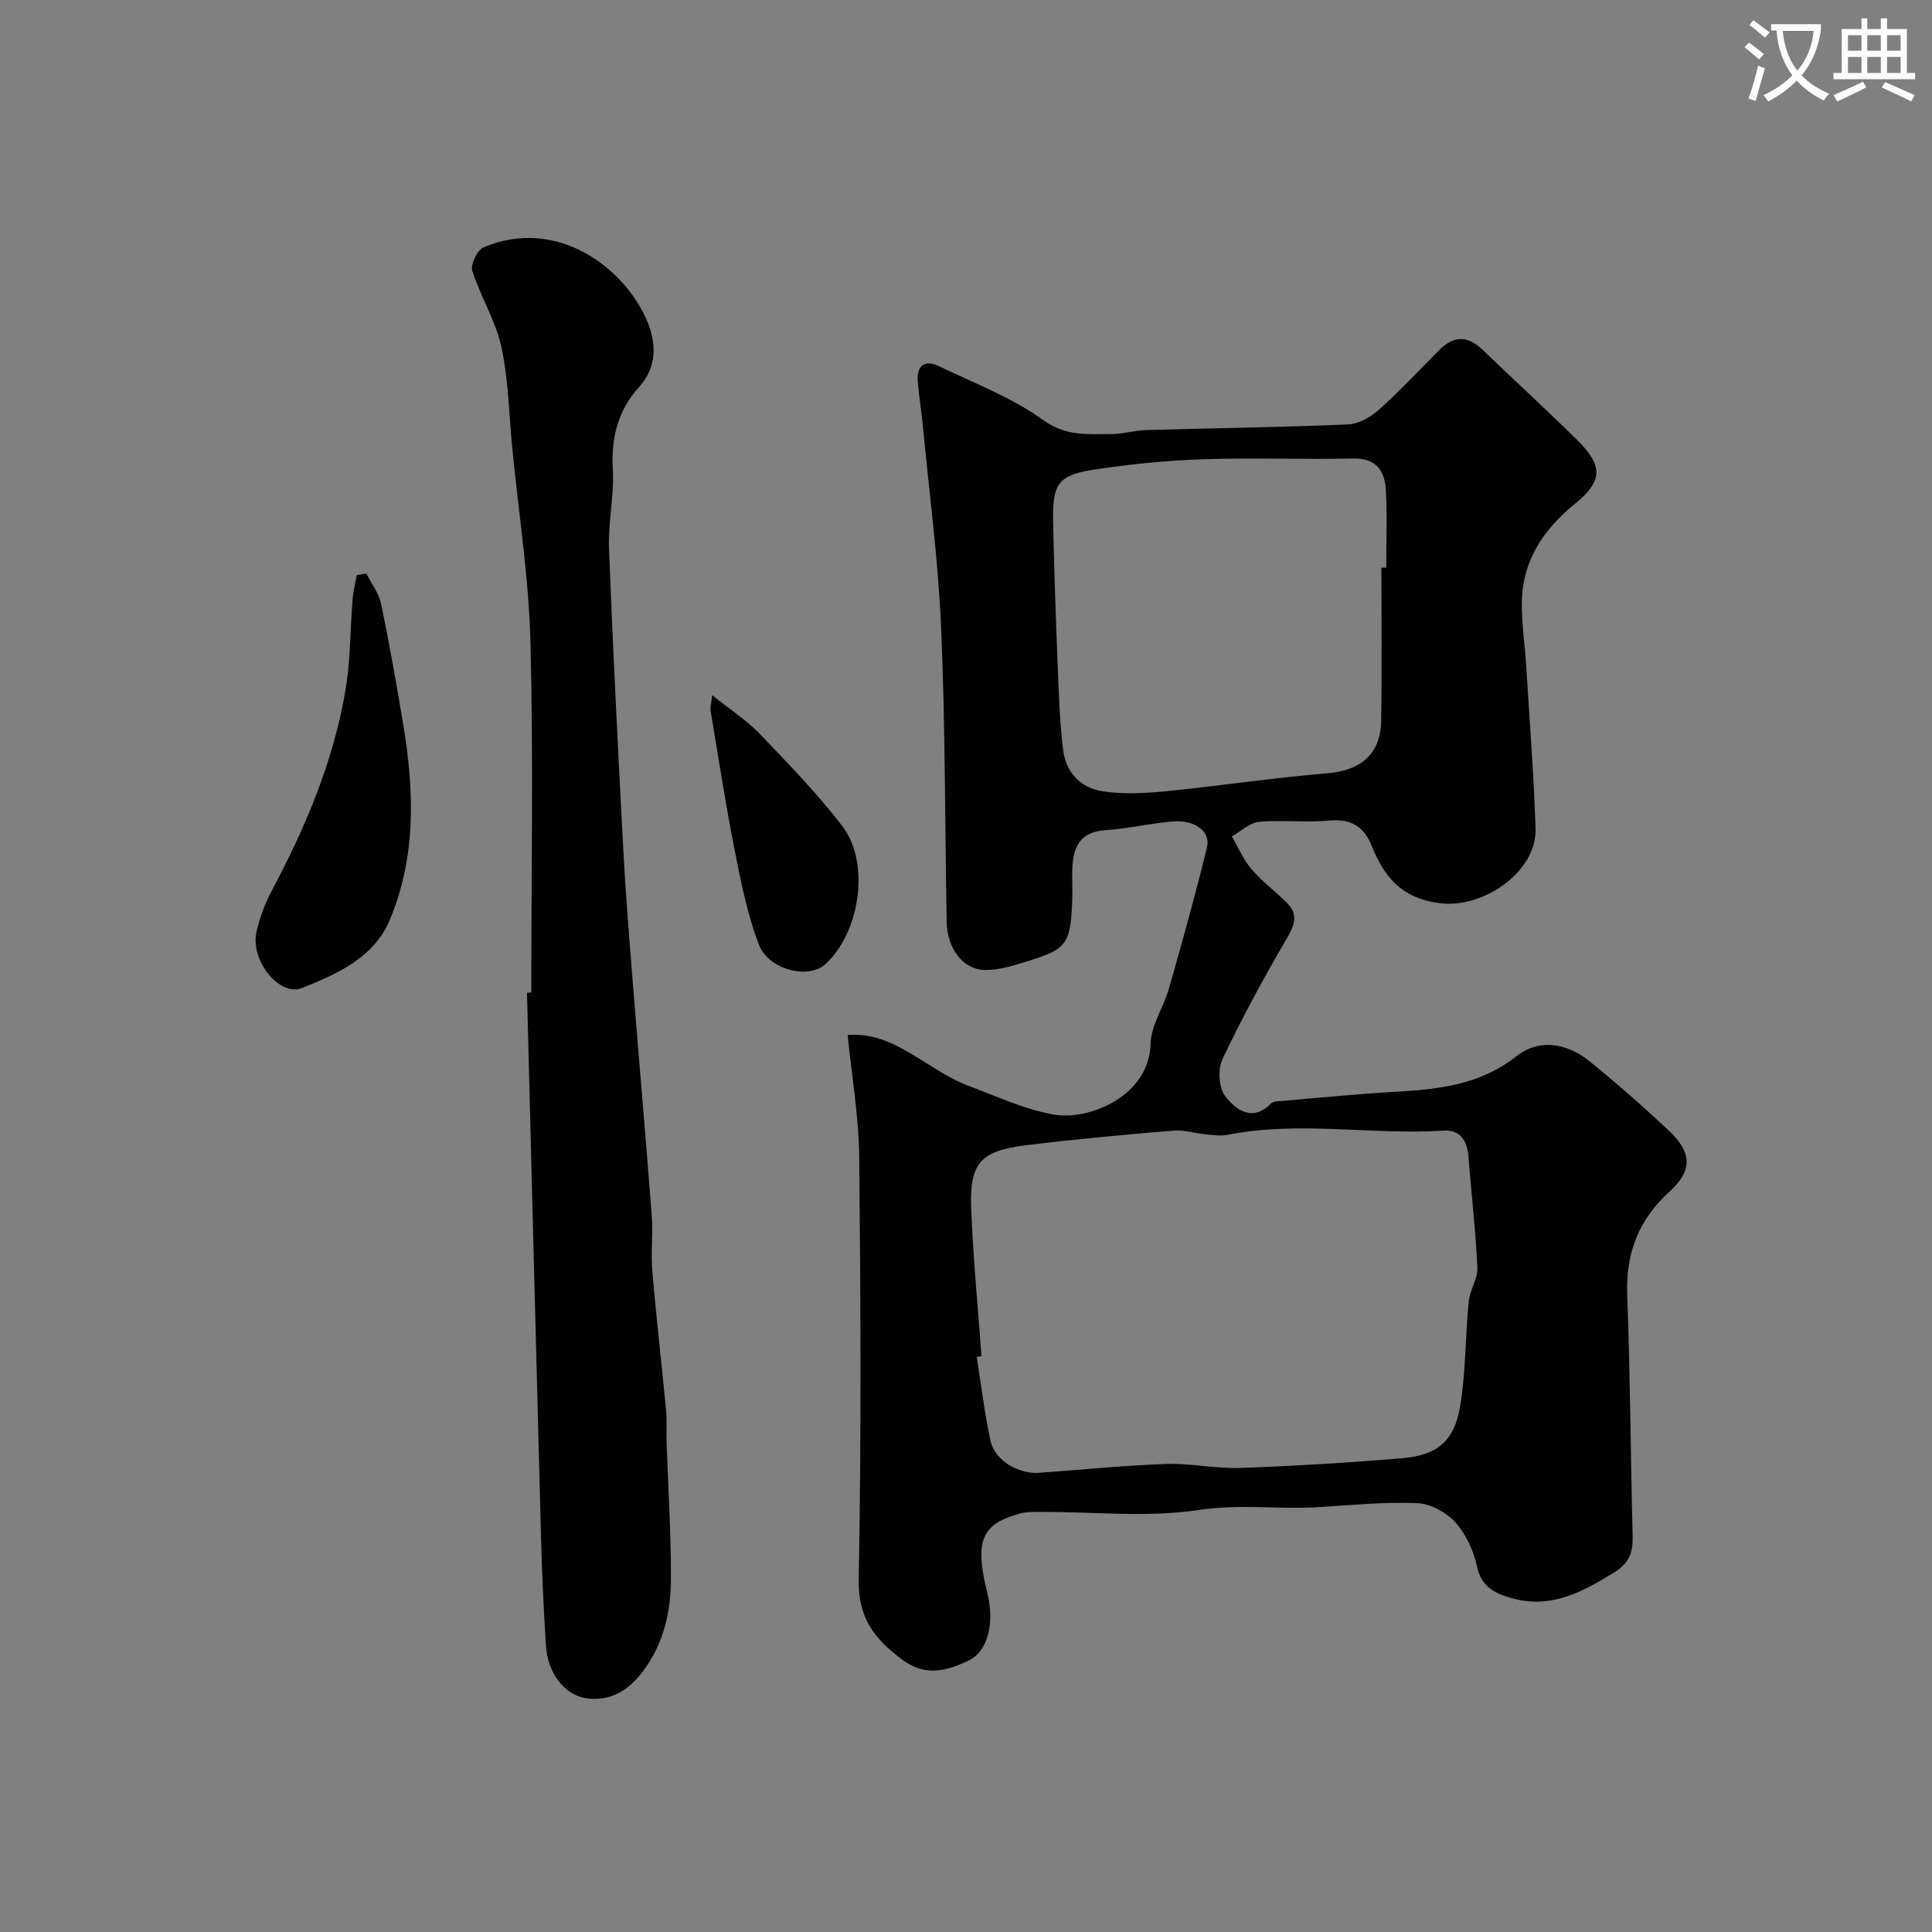
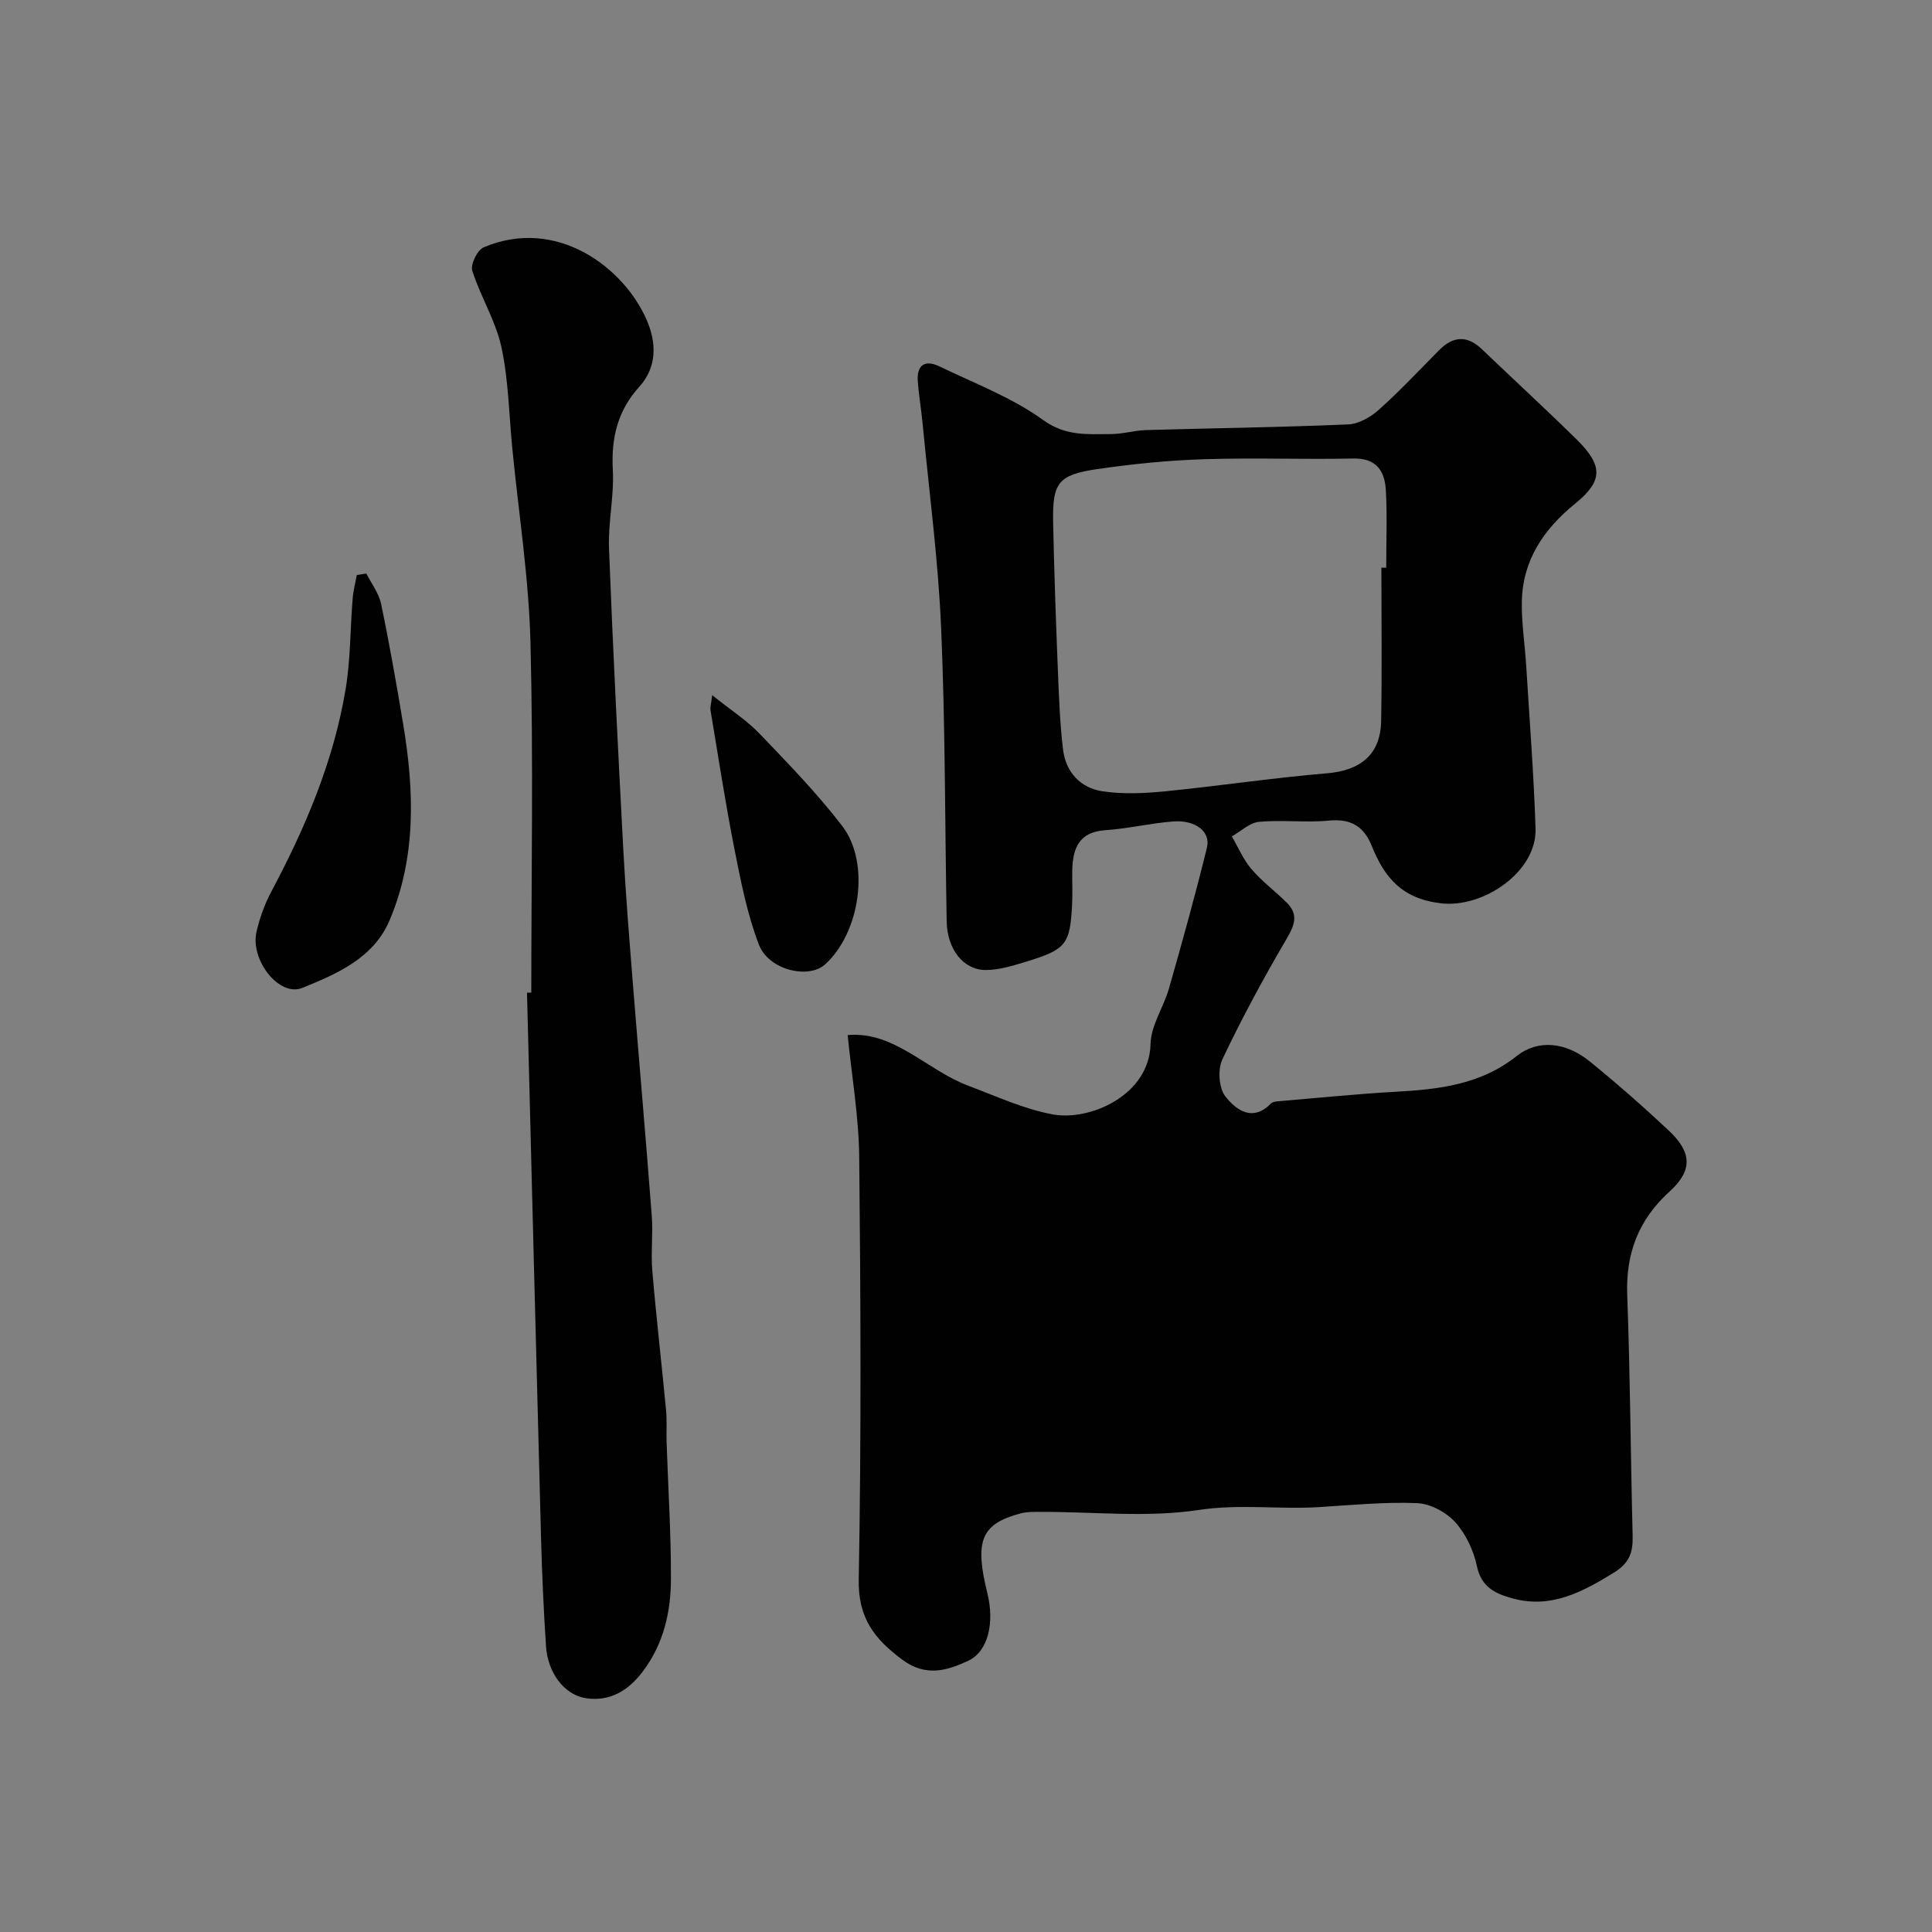
<svg xmlns="http://www.w3.org/2000/svg" enable-background="new 0 0 400 400" viewBox="0 0 400 400">
  <rect x="0" y="0" width="400" height="400" fill="#808080" stroke="none" />
-   <path d="m362.1 8.8c1.1.8 2.1 1.6 3.1 2.4l-1 1.1c-1.3-1.1-2.3-2-3-2.5zm1.9 4.8c.5.2.9.4 1.4.5-.6 2.3-1.3 4.5-1.9 6.8l-1.5-.5c.8-2.1 1.4-4.3 2-6.8zm-1-9.4c1.3.9 2.4 1.8 3.4 2.5l-1 1.1c-1.4-1.2-2.4-2.1-3.2-2.6zm3.7 2.2v-1.4h10.3v1.2c-.5 3.6-1.8 6.8-4 9.4 1.5 1.6 3.4 2.8 5.7 3.8-.3.4-.7.8-1.1 1.4-2.3-1.1-4.1-2.5-5.6-4.1-1.6 1.6-3.6 3.1-5.9 4.3-.3-.5-.7-.9-1-1.3 2.4-1.1 4.4-2.5 6-4.1-1.9-2.5-3-5.6-3.3-9.3h-1.1zm8.8 0h-6.4c.3 3.3 1.3 6 3 8.2 2-2.2 3.1-5.1 3.4-8.2z" fill="#fbfcfa" />
-   <path d="m385.3 3.8h1.3v2.2h2.8v-2.2h1.3v2.2h4.1v9.1h1.7v1.3h-16.9v-1.3h1.7v-9.1h4.1v-2.2zm.4 13.1.7 1.2c-1.8.9-3.8 1.9-6 2.9-.2-.4-.5-.8-.8-1.3 2.3-1 4.3-1.9 6.1-2.8zm-3.1-6.4h2.8v-3.2h-2.8zm0 4.6h2.8v-3.3h-2.8zm4-4.6h2.8v-3.2h-2.8zm0 4.6h2.8v-3.3h-2.8zm3.7 1.9c2.1.9 4.1 1.8 6.1 2.7l-.7 1.3c-2.2-1.1-4.2-2-6.1-2.9zm3.2-9.7h-2.8v3.2h2.8zm-2.8 7.8h2.8v-3.3h-2.8z" fill="#fbfcfa" />
  <g fill="#010102">
-     <path d="m175.5 214.3c9.67-.85 16.35 7.26 25.03 10.51 5.78 2.17 11.52 4.84 17.52 5.93 7.53 1.36 19.91-3.9 20.16-14.61.09-3.86 2.71-7.6 3.82-11.5 2.76-9.69 5.47-19.39 7.86-29.17.8-3.27-2.39-5.73-6.96-5.39-4.71.35-9.35 1.5-14.06 1.81-5.5.36-6.76 3.76-6.87 8.31-.05 2.33.09 4.67-.03 7-.41 8.31-1.23 9.39-9.44 11.89-2.77.84-5.67 1.77-8.51 1.75-4.65-.04-7.92-4.4-8.02-10.04-.37-20.26-.28-40.55-1.15-60.79-.6-14.09-2.48-28.12-3.82-42.18-.28-2.93-.78-5.84-1.01-8.78-.27-3.41 1.42-4.66 4.48-3.18 7.27 3.51 15.01 6.43 21.47 11.1 4.72 3.41 9.22 2.91 14.05 2.91 2.43 0 4.86-.76 7.3-.83 13.93-.4 27.87-.57 41.79-1.17 2.19-.09 4.67-1.51 6.37-3.04 4.34-3.88 8.34-8.15 12.44-12.3 2.95-2.98 5.84-3.16 8.94-.19 6.51 6.24 13.16 12.34 19.59 18.67 5.48 5.4 5.45 8.56-.32 13.25-6.56 5.33-10.91 11.77-11.05 20.37-.07 4.42.64 8.86.91 13.29.69 11.2 1.56 22.39 1.93 33.6.3 8.99-10.82 16.53-19.58 15.5-8.09-.95-11.71-5.34-14.35-11.92-1.57-3.93-4.28-5.65-8.78-5.21-4.81.47-9.73-.18-14.54.26-1.95.18-3.76 1.97-5.63 3.02 1.33 2.28 2.37 4.8 4.06 6.77 2.18 2.55 4.95 4.6 7.34 6.98 2.44 2.44 1.6 4.61-.05 7.43-4.77 8.13-9.27 16.45-13.31 24.97-.99 2.09-.74 5.95.62 7.68 2.17 2.76 5.61 5.4 9.43 1.47.3-.3.89-.41 1.35-.45 8.2-.69 16.38-1.53 24.59-1.99 8.92-.5 17.49-1.48 24.9-7.36 4.44-3.53 10.2-2.95 15.19 1.1 5.62 4.57 11.08 9.36 16.36 14.32 4.81 4.52 4.93 8.25.16 12.59-6.44 5.85-9.11 12.8-8.78 21.48.62 16.59.7 33.19 1.12 49.79.09 3.39-.61 5.64-3.9 7.66-6.53 4.01-12.97 7.48-20.89 5.34-3.46-.94-6.52-2.24-7.44-6.65-.69-3.26-2.29-6.7-4.49-9.14-1.88-2.07-5.16-3.84-7.9-3.95-6.74-.28-13.53.4-20.29.82-8.28.51-16.45-.69-24.91.59-10.61 1.61-21.65.38-32.51.4-1.49 0-3.04-.05-4.45.33-8.12 2.18-9.51 5.65-6.81 16.54 1.5 6.05.17 12.01-3.94 13.94-4.36 2.04-8.78 3.43-13.68-.21-5.79-4.31-9.17-8.64-9.02-16.6.54-29.15.4-58.32.1-87.48-.09-8.42-1.56-16.82-2.39-25.24zm27.71 66.5c-.33.05-.66.1-.99.14.92 5.79 1.61 11.63 2.85 17.35.97 4.5 6.38 6.89 9.79 6.65 8.85-.61 17.68-1.53 26.54-1.84 5.08-.18 10.2 1 15.28.82 11.2-.39 22.39-1.07 33.56-2 7.35-.61 10.88-3.54 12.08-10.85 1.16-7.1 1.06-14.41 1.76-21.6.23-2.37 1.9-4.7 1.79-7-.35-7.69-1.24-15.36-1.85-23.04-.25-3.25-1.74-5.57-5.1-5.35-14.9.96-29.88-2.08-44.74.87-1.43.28-2.99.06-4.47-.08-2.27-.22-4.56-.98-6.79-.79-10.13.85-20.25 1.77-30.34 3.01-9.62 1.18-11.86 3.64-11.5 13.18.39 10.18 1.39 20.35 2.13 30.53zm82.79-163.27c.33 0 .67 0 1 .01 0-5.32.22-10.66-.07-15.97-.21-3.96-1.87-6.74-6.73-6.64-10.34.22-20.71-.19-31.04.15-7.36.24-14.74.98-22.03 2.05-8.06 1.18-9.26 2.83-9.09 11.03.21 10.27.58 20.55.99 30.81.22 5.43.41 10.88 1.07 16.26.57 4.64 3.6 7.9 8.12 8.59 4.22.64 8.66.44 12.94.02 11.21-1.11 22.37-2.8 33.6-3.74 6.9-.58 11.06-3.86 11.19-10.81.19-10.59.05-21.17.05-31.76z" />
+     <path d="m175.5 214.3c9.67-.85 16.35 7.26 25.03 10.51 5.78 2.17 11.52 4.84 17.52 5.93 7.53 1.36 19.91-3.9 20.16-14.61.09-3.86 2.71-7.6 3.82-11.5 2.76-9.69 5.47-19.39 7.86-29.17.8-3.27-2.39-5.73-6.96-5.39-4.71.35-9.35 1.5-14.06 1.81-5.5.36-6.76 3.76-6.87 8.31-.05 2.33.09 4.67-.03 7-.41 8.31-1.23 9.39-9.44 11.89-2.77.84-5.67 1.77-8.51 1.75-4.65-.04-7.92-4.4-8.02-10.04-.37-20.26-.28-40.55-1.15-60.79-.6-14.09-2.48-28.12-3.82-42.18-.28-2.93-.78-5.84-1.01-8.78-.27-3.41 1.42-4.66 4.48-3.18 7.27 3.51 15.01 6.43 21.47 11.1 4.72 3.41 9.22 2.91 14.05 2.91 2.43 0 4.86-.76 7.3-.83 13.93-.4 27.87-.57 41.79-1.17 2.19-.09 4.67-1.51 6.37-3.04 4.34-3.88 8.34-8.15 12.44-12.3 2.95-2.98 5.84-3.16 8.94-.19 6.51 6.24 13.16 12.34 19.59 18.67 5.48 5.4 5.45 8.56-.32 13.25-6.56 5.33-10.91 11.77-11.05 20.37-.07 4.42.64 8.86.91 13.29.69 11.2 1.56 22.39 1.93 33.6.3 8.99-10.82 16.53-19.58 15.5-8.09-.95-11.71-5.34-14.35-11.92-1.57-3.93-4.28-5.65-8.78-5.21-4.81.47-9.73-.18-14.54.26-1.95.18-3.76 1.97-5.63 3.02 1.33 2.28 2.37 4.8 4.06 6.77 2.18 2.55 4.95 4.6 7.34 6.98 2.44 2.44 1.6 4.61-.05 7.43-4.77 8.13-9.27 16.45-13.31 24.97-.99 2.09-.74 5.95.62 7.68 2.17 2.76 5.61 5.4 9.43 1.47.3-.3.89-.41 1.35-.45 8.2-.69 16.38-1.53 24.59-1.99 8.92-.5 17.49-1.48 24.9-7.36 4.44-3.53 10.2-2.95 15.19 1.1 5.62 4.57 11.08 9.36 16.36 14.32 4.81 4.52 4.93 8.25.16 12.59-6.44 5.85-9.11 12.8-8.78 21.48.62 16.59.7 33.19 1.12 49.79.09 3.39-.61 5.64-3.9 7.66-6.53 4.01-12.97 7.48-20.89 5.34-3.46-.94-6.52-2.24-7.44-6.65-.69-3.26-2.29-6.7-4.49-9.14-1.88-2.07-5.16-3.84-7.9-3.95-6.74-.28-13.53.4-20.29.82-8.28.51-16.45-.69-24.91.59-10.61 1.61-21.65.38-32.51.4-1.49 0-3.04-.05-4.45.33-8.12 2.18-9.51 5.65-6.81 16.54 1.5 6.05.17 12.01-3.94 13.94-4.36 2.04-8.78 3.43-13.68-.21-5.79-4.31-9.17-8.64-9.02-16.6.54-29.15.4-58.32.1-87.48-.09-8.42-1.56-16.82-2.39-25.24zm27.71 66.5zm82.79-163.27c.33 0 .67 0 1 .01 0-5.32.22-10.66-.07-15.97-.21-3.96-1.87-6.74-6.73-6.64-10.34.22-20.71-.19-31.04.15-7.36.24-14.74.98-22.03 2.05-8.06 1.18-9.26 2.83-9.09 11.03.21 10.27.58 20.55.99 30.81.22 5.43.41 10.88 1.07 16.26.57 4.64 3.6 7.9 8.12 8.59 4.22.64 8.66.44 12.94.02 11.21-1.11 22.37-2.8 33.6-3.74 6.9-.58 11.06-3.86 11.19-10.81.19-10.59.05-21.17.05-31.76z" />
    <path d="m110 205.5c0-24.15.44-48.31-.17-72.45-.34-13.42-2.45-26.79-3.76-40.18-.69-7.02-.78-14.17-2.26-21.01-1.18-5.45-4.33-10.45-6.03-15.82-.41-1.29 1.05-4.28 2.35-4.83 15.19-6.44 29.13 4.28 33.78 15.08 2.02 4.69 2.17 9.68-1.58 13.82-4.48 4.95-5.81 10.61-5.45 17.19.29 5.4-1 10.87-.79 16.28.8 20.8 1.86 41.59 2.96 62.37.49 9.2 1.24 18.4 1.97 27.59 1.28 16.06 2.7 32.12 3.92 48.18.29 3.81-.21 7.68.12 11.48.82 9.63 1.94 19.24 2.85 28.86.2 2.15.03 4.33.1 6.49.32 9.43.92 18.86.9 28.29-.01 6.88-1.48 13.47-5.85 19.25-3.06 4.05-6.87 6.22-11.71 5.51-4.59-.68-7.96-5.36-8.31-10.78-.48-7.42-.82-14.85-1.02-22.28-1.01-37.67-1.95-75.34-2.91-113.01.3-.02.59-.03.89-.03z" />
    <path d="m75.85 118.74c1.05 2.09 2.59 4.08 3.05 6.29 1.73 8.27 3.19 16.6 4.58 24.94 2.29 13.74 2.73 27.48-2.83 40.59-3.3 7.78-10.87 11.07-18.07 13.98-4.77 1.93-10.86-5.81-9.46-11.69.67-2.82 1.66-5.64 3.02-8.19 7.09-13.3 12.94-27.07 15.42-41.99 1.02-6.14.94-12.46 1.45-18.7.13-1.65.56-3.27.86-4.91.67-.11 1.33-.21 1.98-.32z" />
    <path d="m147.45 143.93c3.88 3.11 7.18 5.22 9.82 7.98 5.92 6.18 11.92 12.35 17.11 19.11 5.86 7.64 3.69 22.08-3.53 28.63-3.46 3.14-11.71 1.21-13.74-4.1-2.4-6.28-3.72-13.02-5.03-19.65-1.89-9.56-3.36-19.21-4.97-28.82-.11-.61.12-1.27.34-3.15z" />
  </g>
</svg>